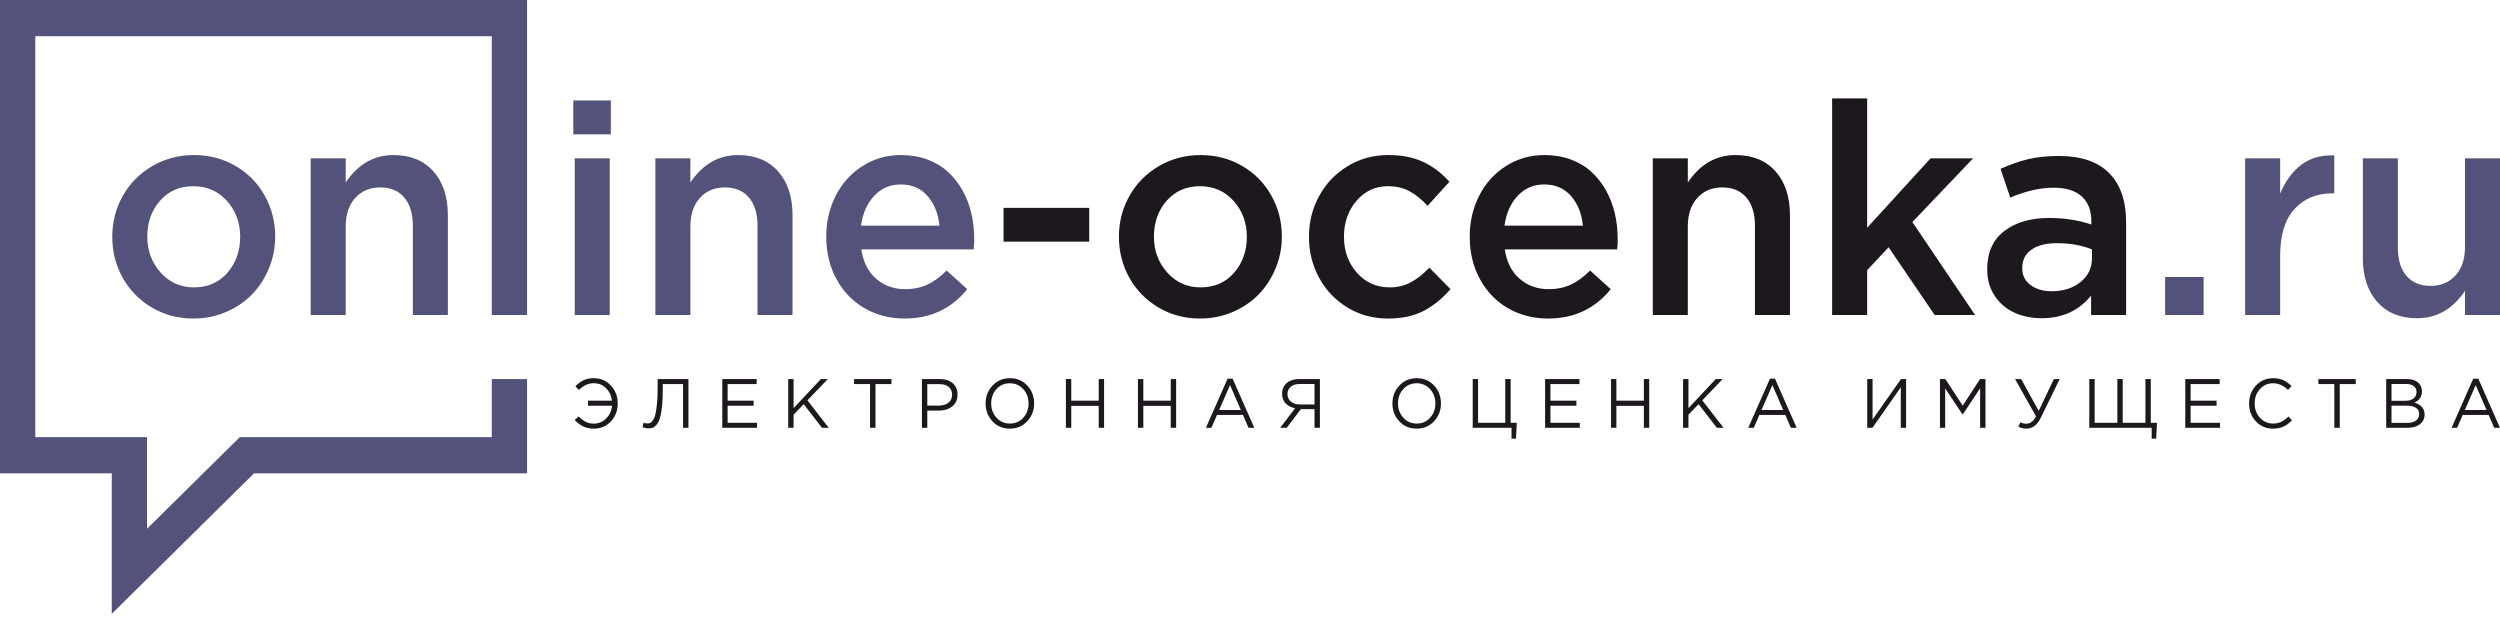
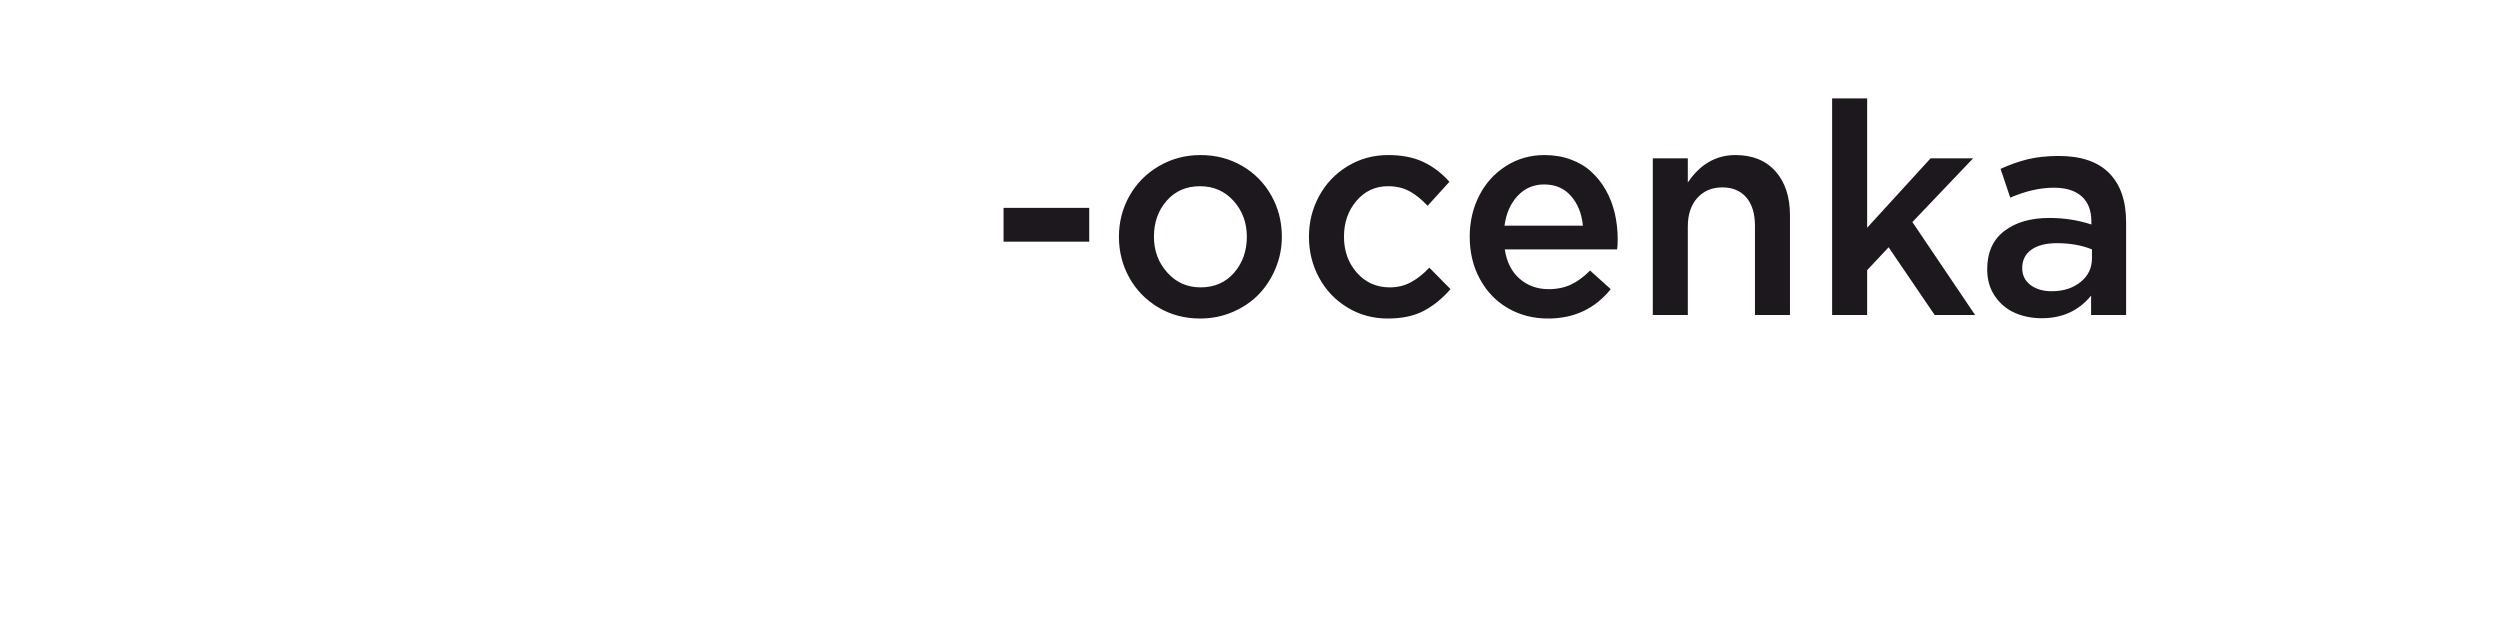
<svg xmlns="http://www.w3.org/2000/svg" width="158" height="39" viewBox="0 0 158 39" fill="none">
  <path d="M63.424 15.275V13.138H68.838V15.275H63.424ZM70.716 14.96C70.716 14.028 70.938 13.169 71.38 12.382C71.825 11.591 72.444 10.966 73.24 10.5C74.032 10.035 74.913 9.8 75.876 9.8C76.849 9.8 77.727 10.032 78.513 10.491C79.299 10.95 79.912 11.575 80.351 12.363C80.793 13.15 81.013 14.016 81.013 14.96C81.013 15.656 80.882 16.322 80.619 16.956C80.357 17.587 80.001 18.137 79.549 18.606C79.095 19.072 78.546 19.444 77.903 19.719C77.263 19.994 76.574 20.131 75.843 20.131C74.876 20.131 74.002 19.9 73.215 19.434C72.432 18.968 71.816 18.344 71.377 17.556C70.935 16.766 70.716 15.903 70.716 14.96ZM72.929 14.96C72.929 15.841 73.209 16.597 73.77 17.222C74.328 17.85 75.032 18.162 75.876 18.162C76.754 18.162 77.458 17.853 77.995 17.238C78.531 16.619 78.8 15.859 78.8 14.96C78.8 14.075 78.522 13.322 77.965 12.7C77.407 12.078 76.699 11.769 75.843 11.769C74.971 11.769 74.27 12.075 73.733 12.688C73.197 13.297 72.929 14.056 72.929 14.96V14.96ZM82.726 14.96C82.726 14.034 82.939 13.178 83.369 12.391C83.796 11.6 84.396 10.972 85.168 10.504C85.939 10.035 86.792 9.8 87.734 9.8C88.597 9.8 89.338 9.944 89.953 10.235C90.569 10.525 91.118 10.944 91.603 11.488L90.225 13.007C89.85 12.603 89.469 12.297 89.082 12.085C88.695 11.875 88.24 11.769 87.716 11.769C86.917 11.769 86.256 12.078 85.728 12.694C85.201 13.313 84.939 14.069 84.939 14.96C84.939 15.859 85.21 16.619 85.756 17.238C86.302 17.853 86.993 18.162 87.832 18.162C88.319 18.162 88.764 18.056 89.164 17.84C89.563 17.628 89.953 17.319 90.334 16.916L91.672 18.272C91.148 18.878 90.578 19.337 89.963 19.656C89.347 19.972 88.597 20.131 87.716 20.131C86.777 20.131 85.923 19.9 85.158 19.434C84.393 18.968 83.796 18.344 83.369 17.556C82.939 16.766 82.726 15.903 82.726 14.96V14.96ZM92.886 14.953C92.886 14.013 93.087 13.15 93.486 12.366C93.882 11.585 94.447 10.96 95.172 10.497C95.901 10.032 96.711 9.8 97.611 9.8C98.211 9.8 98.766 9.894 99.272 10.079C99.778 10.266 100.211 10.523 100.57 10.854C100.93 11.182 101.238 11.572 101.491 12.019C101.744 12.469 101.933 12.956 102.055 13.481C102.177 14.006 102.238 14.553 102.238 15.128C102.238 15.403 102.226 15.616 102.201 15.762H95.102C95.221 16.553 95.531 17.172 96.035 17.612C96.538 18.053 97.153 18.275 97.879 18.275C98.403 18.275 98.87 18.178 99.281 17.987C99.692 17.794 100.095 17.497 100.494 17.097L101.799 18.275C100.799 19.512 99.479 20.131 97.842 20.131C96.915 20.131 96.074 19.918 95.324 19.49C94.575 19.062 93.98 18.453 93.544 17.659C93.105 16.869 92.886 15.966 92.886 14.953V14.953ZM95.084 14.263H100.04C99.964 13.494 99.711 12.869 99.284 12.385C98.861 11.9 98.296 11.657 97.592 11.657C96.925 11.657 96.367 11.897 95.919 12.375C95.468 12.854 95.19 13.481 95.084 14.263V14.263ZM104.457 19.906V10.007H106.67V11.535C107.447 10.379 108.453 9.8 109.682 9.8C110.761 9.8 111.605 10.144 112.215 10.832C112.822 11.516 113.126 12.444 113.126 13.61V19.906H110.913V14.275C110.913 13.504 110.734 12.907 110.371 12.482C110.008 12.057 109.499 11.844 108.847 11.844C108.197 11.844 107.673 12.066 107.271 12.51C106.871 12.953 106.67 13.553 106.67 14.313V19.906H104.457V19.906ZM115.79 19.906V6.22H118.004V14.394L122.012 10.007H124.701L120.863 14.034L124.826 19.906H122.271L119.36 15.628L118.004 17.075V19.906H115.79V19.906ZM125.591 17.022C125.591 15.96 125.95 15.153 126.67 14.603C127.389 14.05 128.337 13.775 129.514 13.775C130.456 13.775 131.343 13.913 132.175 14.188V14.004C132.175 13.306 131.971 12.778 131.565 12.413C131.157 12.047 130.572 11.863 129.807 11.863C128.938 11.863 128.017 12.072 127.048 12.491L126.435 10.672C127.033 10.4 127.612 10.197 128.176 10.06C128.737 9.926 129.386 9.857 130.117 9.857C131.526 9.857 132.587 10.219 133.3 10.941C134.013 11.663 134.37 12.697 134.37 14.041V19.906H132.157V18.684C131.38 19.637 130.34 20.112 129.042 20.112C128.414 20.112 127.844 19.997 127.328 19.768C126.816 19.54 126.399 19.187 126.076 18.712C125.752 18.238 125.591 17.675 125.591 17.022V17.022ZM127.804 16.944C127.804 17.394 127.978 17.75 128.328 18.012C128.679 18.275 129.124 18.406 129.663 18.406C130.401 18.406 131.008 18.212 131.489 17.825C131.971 17.437 132.212 16.941 132.212 16.328V15.762C131.569 15.5 130.834 15.369 130.002 15.369C129.31 15.369 128.767 15.506 128.383 15.781C127.996 16.056 127.804 16.444 127.804 16.944Z" fill="#1D181D" />
-   <path d="M136.836 19.906V17.506H139.268V19.906H136.836ZM141.893 19.906V10.007H144.106V12.238C144.426 11.457 144.874 10.847 145.444 10.413C145.975 10.016 146.606 9.819 147.34 9.819C147.398 9.819 147.462 9.819 147.526 9.819V12.219H147.401C146.401 12.219 145.603 12.553 145.002 13.222C144.405 13.888 144.106 14.859 144.106 16.134V19.906H141.893V19.906ZM149.331 16.303V10.007H151.544V15.644C151.544 16.416 151.727 17.012 152.089 17.434C152.452 17.856 152.961 18.069 153.617 18.069C154.266 18.069 154.79 17.847 155.19 17.406C155.589 16.966 155.787 16.366 155.787 15.606V10.007H158V19.906H155.787V18.384C155.007 19.537 154.001 20.112 152.766 20.112C151.69 20.112 150.849 19.768 150.242 19.081C149.636 18.397 149.331 17.469 149.331 16.303V16.303Z" fill="#52527A" />
-   <path d="M7.095 14.96C7.095 14.028 7.317 13.169 7.759 12.382C8.204 11.591 8.823 10.966 9.619 10.5C10.411 10.035 11.292 9.8 12.255 9.8C13.228 9.8 14.106 10.032 14.892 10.491C15.679 10.95 16.291 11.575 16.73 12.363C17.172 13.15 17.392 14.016 17.392 14.96C17.392 15.656 17.261 16.322 16.999 16.956C16.736 17.587 16.38 18.137 15.929 18.606C15.475 19.072 14.926 19.444 14.283 19.719C13.642 19.994 12.953 20.131 12.222 20.131C11.256 20.131 10.381 19.9 9.594 19.434C8.811 18.969 8.195 18.344 7.756 17.556C7.314 16.766 7.095 15.903 7.095 14.96V14.96ZM9.308 14.96C9.308 15.841 9.588 16.597 10.149 17.222C10.707 17.85 11.411 18.162 12.255 18.162C13.133 18.162 13.838 17.853 14.374 17.238C14.911 16.619 15.179 15.859 15.179 14.96C15.179 14.075 14.901 13.322 14.344 12.7C13.786 12.079 13.079 11.769 12.222 11.769C11.35 11.769 10.649 12.075 10.113 12.688C9.576 13.297 9.308 14.057 9.308 14.96V14.96ZM19.636 19.906V10.007H21.849V11.535C22.626 10.379 23.632 9.8 24.86 9.8C25.939 9.8 26.784 10.144 27.393 10.832C28 11.516 28.305 12.444 28.305 13.61V19.906H26.092V14.275C26.092 13.504 25.912 12.907 25.549 12.482C25.186 12.057 24.677 11.844 24.025 11.844C23.376 11.844 22.852 12.066 22.449 12.51C22.05 12.954 21.849 13.553 21.849 14.313V19.906H19.636V19.906ZM36.233 8.488V6.351H38.605V8.488H36.233ZM36.322 19.906V10.007H38.535V19.906H36.322ZM41.419 19.906V10.007H43.632V11.535C44.409 10.379 45.415 9.8 46.643 9.8C47.722 9.8 48.567 10.144 49.176 10.832C49.783 11.516 50.088 12.444 50.088 13.61V19.906H47.875V14.275C47.875 13.504 47.695 12.907 47.332 12.482C46.969 12.057 46.46 11.844 45.808 11.844C45.159 11.844 44.634 12.066 44.232 12.51C43.833 12.954 43.632 13.553 43.632 14.313V19.906H41.419ZM52.219 14.953C52.219 14.013 52.42 13.15 52.819 12.366C53.215 11.585 53.779 10.96 54.505 10.497C55.233 10.032 56.044 9.8 56.943 9.8C57.544 9.8 58.099 9.894 58.605 10.079C59.111 10.266 59.544 10.523 59.903 10.854C60.263 11.182 60.571 11.572 60.824 12.019C61.077 12.469 61.266 12.957 61.388 13.482C61.51 14.007 61.571 14.553 61.571 15.128C61.571 15.403 61.559 15.616 61.534 15.762H54.435C54.553 16.553 54.864 17.172 55.367 17.612C55.87 18.053 56.486 18.275 57.212 18.275C57.736 18.275 58.202 18.178 58.614 17.987C59.025 17.794 59.428 17.497 59.827 17.097L61.132 18.275C60.132 19.512 58.812 20.131 57.175 20.131C56.248 20.131 55.407 19.918 54.657 19.49C53.907 19.062 53.313 18.453 52.877 17.659C52.438 16.869 52.219 15.966 52.219 14.953V14.953ZM54.416 14.263H59.373C59.297 13.494 59.044 12.869 58.617 12.385C58.193 11.9 57.629 11.657 56.925 11.657C56.258 11.657 55.7 11.897 55.252 12.375C54.8 12.854 54.523 13.482 54.416 14.263Z" fill="#52527A" />
-   <path d="M33.31 29.913H16.056L7.063 38.795V29.913H0V2.286V1.754V0H33.31V1.754V2.286V19.906H31.08V12.164V3.013V2.286H2.23V3.013V12.164V27.627H9.292V33.418L15.156 27.627H31.08V23.955H33.31V29.913Z" fill="#52527A" />
-   <path d="M37.533 27.09C37.275 27.09 37.051 27.044 36.861 26.951C36.67 26.859 36.491 26.725 36.322 26.548L36.571 26.319C36.728 26.475 36.879 26.59 37.022 26.663C37.165 26.736 37.333 26.773 37.525 26.773C37.828 26.773 38.089 26.665 38.307 26.449C38.524 26.233 38.649 25.964 38.68 25.641H37.164V25.324H38.676C38.639 25.004 38.513 24.74 38.3 24.532C38.087 24.323 37.828 24.219 37.525 24.219C37.187 24.219 36.872 24.361 36.579 24.646L36.365 24.408C36.537 24.241 36.709 24.115 36.882 24.029C37.056 23.945 37.268 23.902 37.52 23.902C37.956 23.902 38.318 24.057 38.607 24.366C38.896 24.676 39.041 25.053 39.041 25.496C39.041 25.945 38.898 26.323 38.611 26.63C38.325 26.937 37.966 27.09 37.533 27.09V27.09ZM40.995 27.073C40.861 27.073 40.731 27.047 40.605 26.998L40.673 26.716C40.737 26.745 40.825 26.76 40.94 26.76C40.997 26.76 41.048 26.75 41.095 26.731C41.14 26.712 41.195 26.659 41.258 26.573C41.321 26.486 41.372 26.367 41.412 26.216C41.453 26.065 41.487 25.843 41.517 25.551C41.548 25.259 41.563 24.913 41.563 24.514V23.955H43.509V27.037H43.169V24.272H41.889V24.607C41.889 25.023 41.873 25.384 41.84 25.69C41.807 25.995 41.764 26.235 41.711 26.41C41.658 26.584 41.591 26.723 41.509 26.826C41.428 26.929 41.347 26.996 41.269 27.026C41.19 27.057 41.099 27.073 40.995 27.073V27.073ZM45.648 27.037V23.955H47.822V24.272H45.987V25.324H47.628V25.641H45.987V26.72H47.843V27.037H45.648V27.037ZM49.815 27.037V23.955H50.154V25.796L51.881 23.955H52.32L51.031 25.302L52.375 27.037H51.95L50.794 25.544L50.154 26.209V27.037H49.815V27.037ZM54.987 27.037V24.272H53.978V23.955H56.34V24.272H55.331V27.037H54.987ZM58.265 27.037V23.955H59.391C59.734 23.955 60.008 24.043 60.211 24.219C60.415 24.395 60.516 24.636 60.516 24.941C60.516 25.261 60.404 25.509 60.179 25.685C59.954 25.861 59.673 25.95 59.335 25.95H58.605V27.037H58.265ZM58.605 25.633H59.348C59.597 25.633 59.797 25.57 59.947 25.445C60.097 25.321 60.172 25.154 60.172 24.946C60.172 24.731 60.1 24.566 59.956 24.45C59.811 24.334 59.614 24.276 59.365 24.276H58.605V25.633V25.633ZM64.924 26.621C64.635 26.934 64.266 27.09 63.82 27.09C63.373 27.09 63.006 26.934 62.72 26.623C62.434 26.312 62.29 25.936 62.29 25.496C62.29 25.059 62.435 24.684 62.724 24.371C63.014 24.058 63.382 23.902 63.828 23.902C64.275 23.902 64.642 24.058 64.928 24.369C65.214 24.68 65.358 25.056 65.358 25.496C65.358 25.934 65.213 26.309 64.924 26.621ZM62.98 26.399C63.205 26.645 63.487 26.769 63.828 26.769C64.169 26.769 64.451 26.646 64.672 26.401C64.894 26.156 65.005 25.854 65.005 25.496C65.005 25.141 64.893 24.84 64.668 24.593C64.443 24.347 64.16 24.223 63.82 24.223C63.479 24.223 63.197 24.346 62.976 24.591C62.754 24.836 62.643 25.138 62.643 25.496C62.643 25.851 62.755 26.152 62.98 26.399ZM67.364 27.037V23.955H67.703V25.324H69.439V23.955H69.778V27.037H69.439V25.65H67.703V27.037H67.364ZM71.917 27.037V23.955H72.257V25.324H73.992V23.955H74.332V27.037H73.992V25.65H72.257V27.037H71.917ZM76.213 27.037L77.584 23.933H77.901L79.272 27.037H78.907L78.555 26.223H76.918L76.561 27.037H76.213V27.037ZM77.051 25.91H78.421L77.738 24.338L77.051 25.91V25.91ZM80.909 27.037L81.85 25.8C81.6 25.753 81.401 25.651 81.252 25.494C81.103 25.337 81.029 25.134 81.029 24.884C81.029 24.623 81.105 24.417 81.257 24.267C81.46 24.059 81.752 23.955 82.133 23.955H83.418V27.037H83.078V25.857H82.215L81.321 27.037H80.909ZM82.154 25.562H83.078V24.267H82.154C81.908 24.267 81.716 24.326 81.577 24.441C81.438 24.557 81.368 24.714 81.368 24.91C81.368 25.107 81.441 25.265 81.588 25.384C81.734 25.503 81.923 25.562 82.154 25.562V25.562ZM90.635 26.621C90.346 26.934 89.977 27.09 89.531 27.09C89.084 27.09 88.717 26.934 88.431 26.623C88.144 26.312 88.001 25.936 88.001 25.496C88.001 25.059 88.146 24.684 88.435 24.371C88.724 24.058 89.092 23.902 89.539 23.902C89.986 23.902 90.353 24.058 90.639 24.369C90.925 24.68 91.069 25.056 91.069 25.496C91.069 25.934 90.924 26.309 90.635 26.621ZM88.691 26.399C88.915 26.645 89.198 26.769 89.539 26.769C89.88 26.769 90.161 26.646 90.383 26.401C90.605 26.156 90.716 25.854 90.716 25.496C90.716 25.141 90.604 24.84 90.379 24.593C90.154 24.347 89.871 24.223 89.531 24.223C89.19 24.223 88.909 24.346 88.687 24.591C88.465 24.836 88.354 25.138 88.354 25.496C88.354 25.851 88.466 26.152 88.691 26.399ZM95.528 27.724V27.037H93.075V23.955H93.414V26.72H95.132V23.955H95.472V26.72H95.863L95.811 27.724H95.528ZM97.65 27.037V23.955H99.823V24.272H97.989V25.324H99.63V25.641H97.989V26.72H99.845V27.037H97.65V27.037ZM101.817 27.037V23.955H102.156V25.324H103.892V23.955H104.231V27.037H103.892V25.65H102.156V27.037H101.817ZM106.37 27.037V23.955H106.71V25.796L108.437 23.955H108.875L107.586 25.302L108.931 27.037H108.506L107.35 25.544L106.71 26.209V27.037H106.37V27.037ZM110.49 27.037L111.861 23.933H112.179L113.549 27.037H113.184L112.831 26.223H111.195L110.838 27.037H110.49ZM111.328 25.91H112.698L112.015 24.338L111.328 25.91ZM118.008 27.037V23.955H118.347V26.513L120.143 23.955H120.465V27.037H120.13V24.479L118.339 27.037H118.008V27.037ZM122.605 27.037V23.955H122.948L124.044 25.637L125.139 23.955H125.483V27.037H125.143V24.541L124.048 26.192H124.031L122.935 24.545V27.037H122.605V27.037ZM128.065 27.09C127.887 27.09 127.718 27.047 127.558 26.962L127.691 26.685C127.803 26.747 127.93 26.778 128.073 26.778C128.317 26.778 128.517 26.623 128.675 26.315L127.352 23.955H127.738L128.847 25.967L129.804 23.955H130.174L128.984 26.39C128.758 26.857 128.451 27.09 128.065 27.09ZM135.986 27.724V27.037H132.043V23.955H132.382V26.72H133.817V23.955H134.156V26.72H135.591V23.955H135.93V26.72H136.321L136.27 27.724H135.986ZM138.109 27.037V23.955H140.282V24.272H138.448V25.324H140.089V25.641H138.448V26.72H140.304V27.037H138.109V27.037ZM143.65 27.09C143.218 27.09 142.858 26.937 142.572 26.63C142.286 26.323 142.142 25.945 142.142 25.496C142.142 25.053 142.287 24.676 142.576 24.366C142.865 24.057 143.228 23.902 143.663 23.902C143.915 23.902 144.13 23.944 144.307 24.027C144.485 24.111 144.658 24.235 144.827 24.399L144.604 24.646C144.315 24.364 144 24.223 143.659 24.223C143.327 24.223 143.05 24.345 142.828 24.589C142.606 24.833 142.495 25.135 142.495 25.496C142.495 25.854 142.606 26.156 142.83 26.401C143.053 26.646 143.329 26.769 143.659 26.769C143.854 26.769 144.025 26.732 144.174 26.659C144.323 26.585 144.475 26.474 144.63 26.324L144.853 26.566C144.684 26.739 144.507 26.87 144.32 26.958C144.134 27.046 143.911 27.09 143.65 27.09V27.09ZM147.529 27.037V24.272H146.52V23.955H148.883V24.272H147.873V27.037H147.529V27.037ZM150.807 27.037V23.955H152.087C152.44 23.955 152.702 24.046 152.874 24.228C153.002 24.366 153.067 24.533 153.067 24.73C153.067 25.065 152.908 25.302 152.59 25.443C153.019 25.575 153.234 25.826 153.234 26.196C153.234 26.457 153.135 26.663 152.938 26.813C152.74 26.962 152.475 27.037 152.143 27.037H150.807V27.037ZM151.142 26.725H152.152C152.381 26.725 152.561 26.675 152.693 26.577C152.825 26.479 152.891 26.341 152.891 26.165C152.891 25.995 152.823 25.864 152.687 25.773C152.55 25.682 152.352 25.637 152.092 25.637H151.142V26.725ZM151.142 25.329H152.031C152.241 25.329 152.408 25.28 152.534 25.183C152.66 25.087 152.723 24.949 152.723 24.769C152.723 24.614 152.665 24.491 152.549 24.402C152.433 24.312 152.269 24.267 152.057 24.267H151.142V25.329V25.329ZM154.94 27.037L156.31 23.933H156.628L157.999 27.037H157.633L157.281 26.223H155.644L155.288 27.037H154.94V27.037ZM155.777 25.91H157.148L156.465 24.338L155.777 25.91V25.91Z" fill="#1D181D" />
</svg>